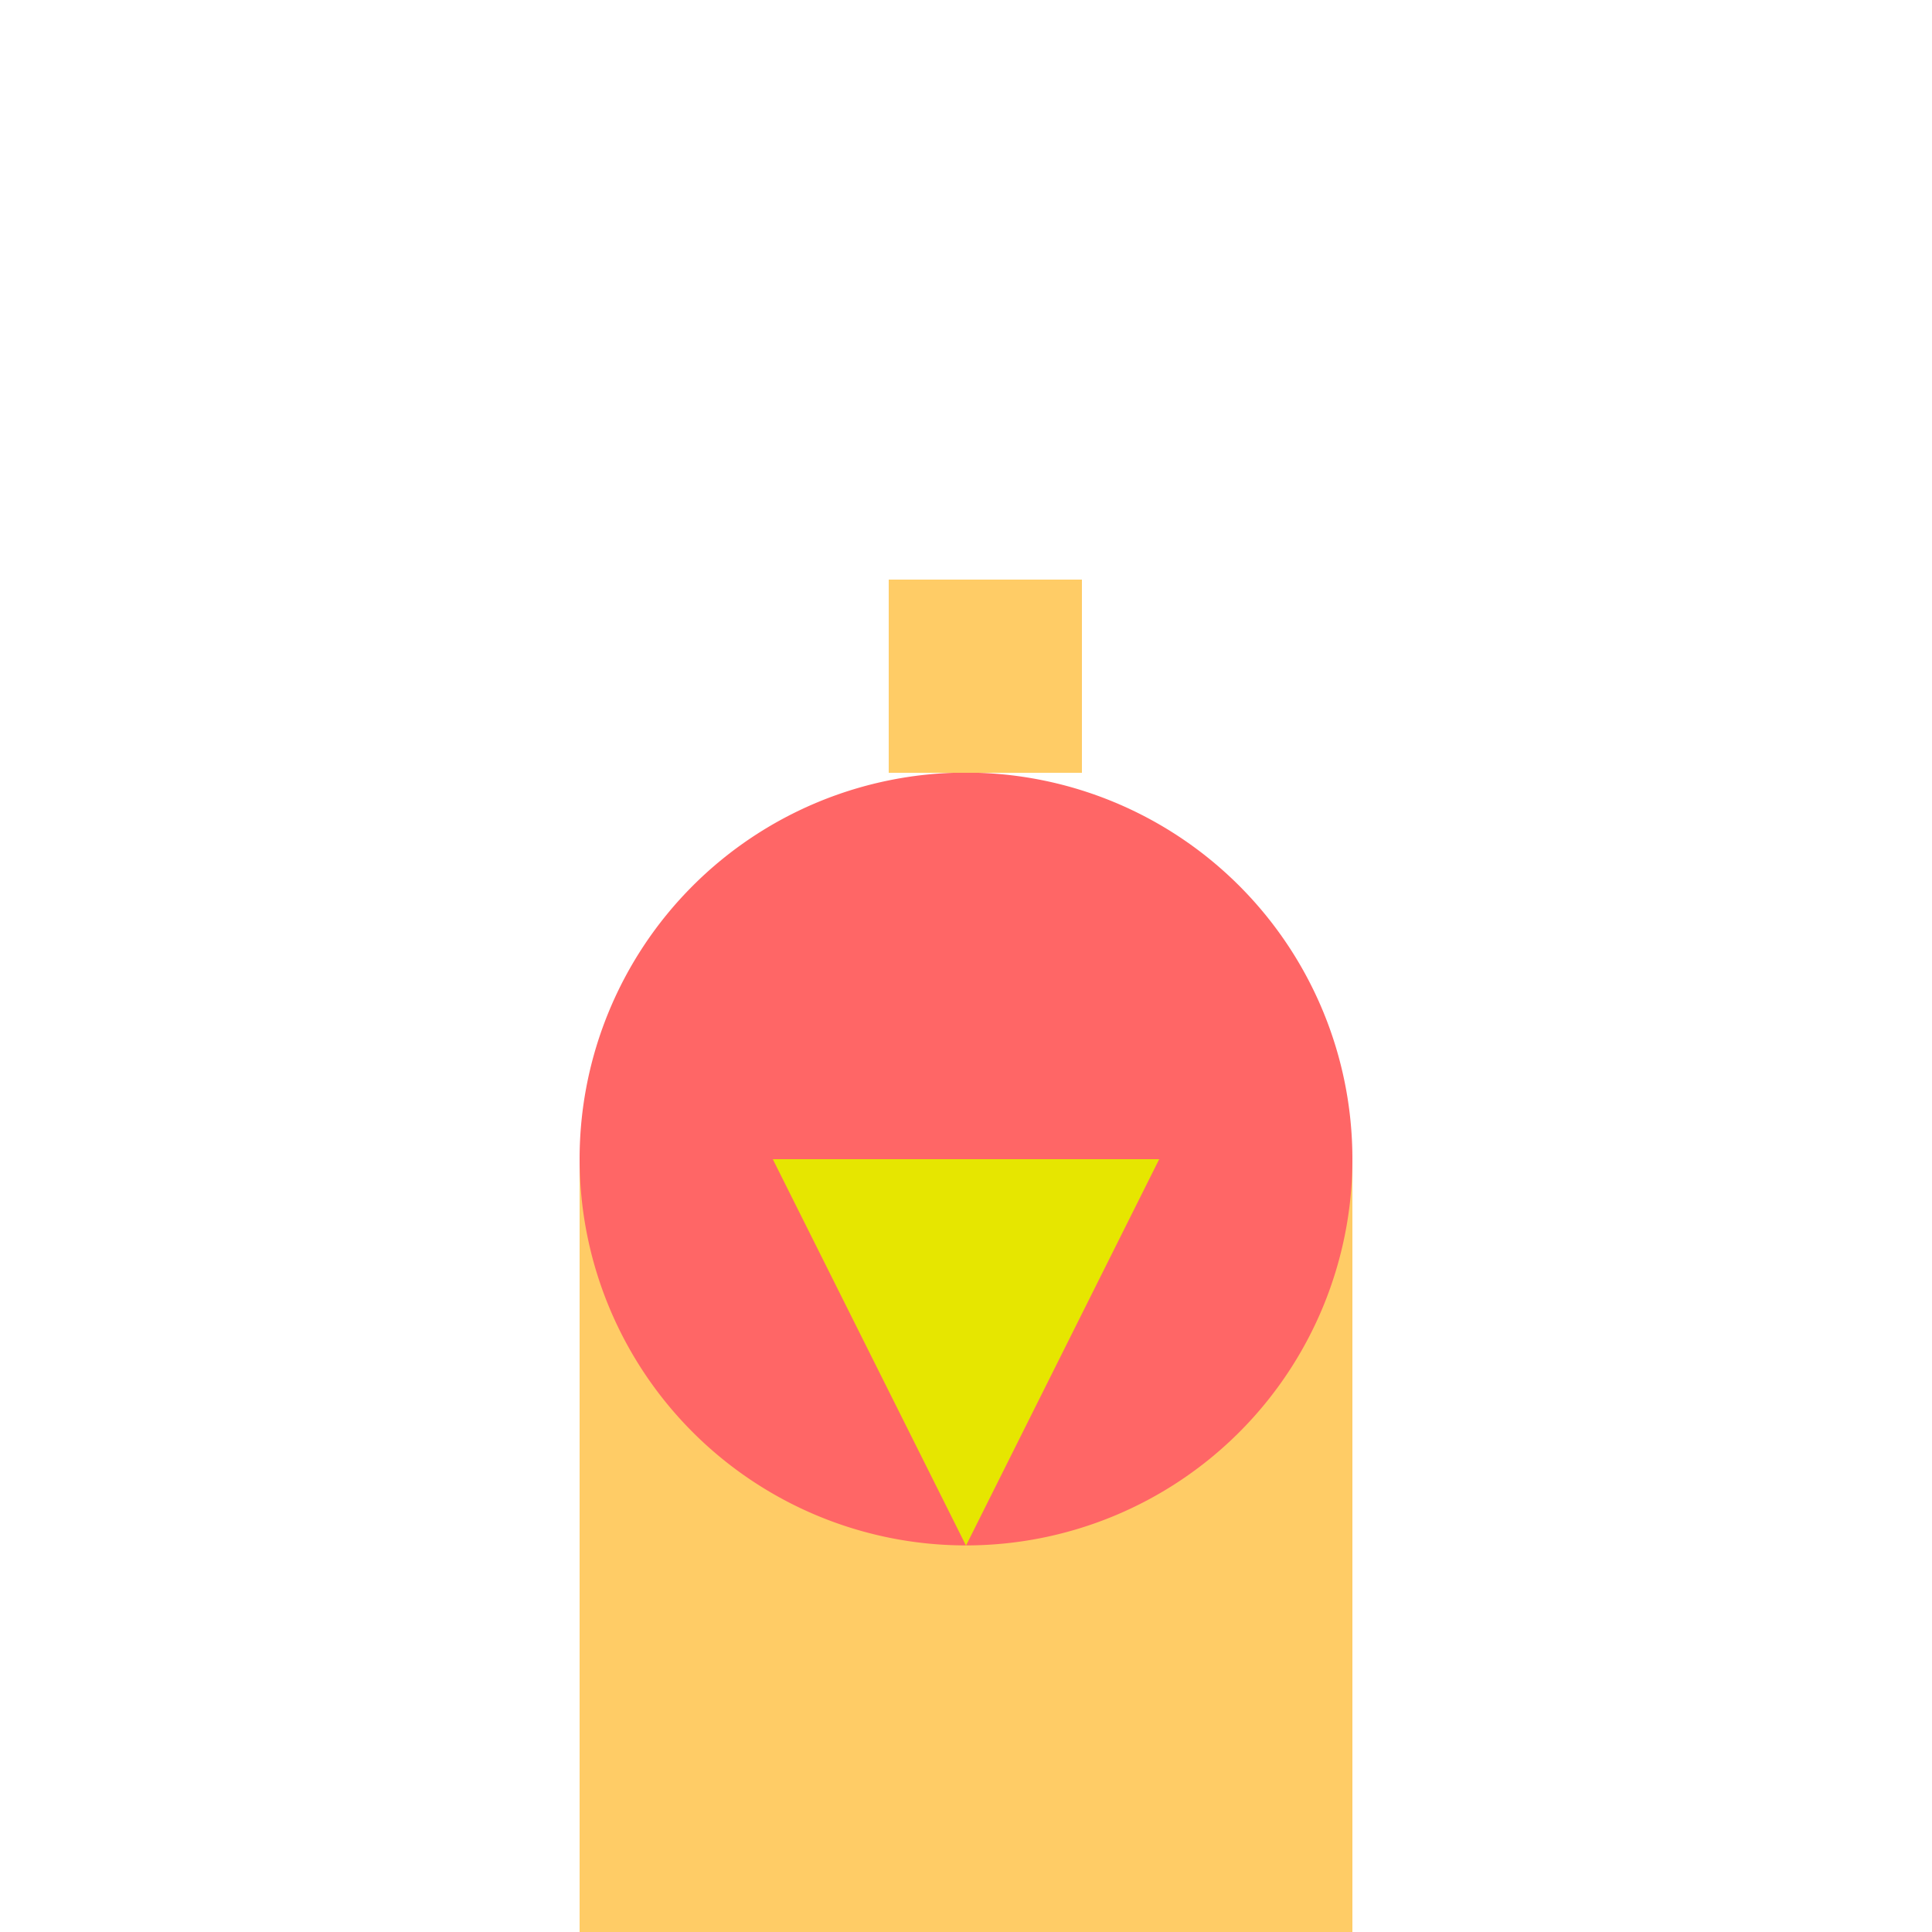
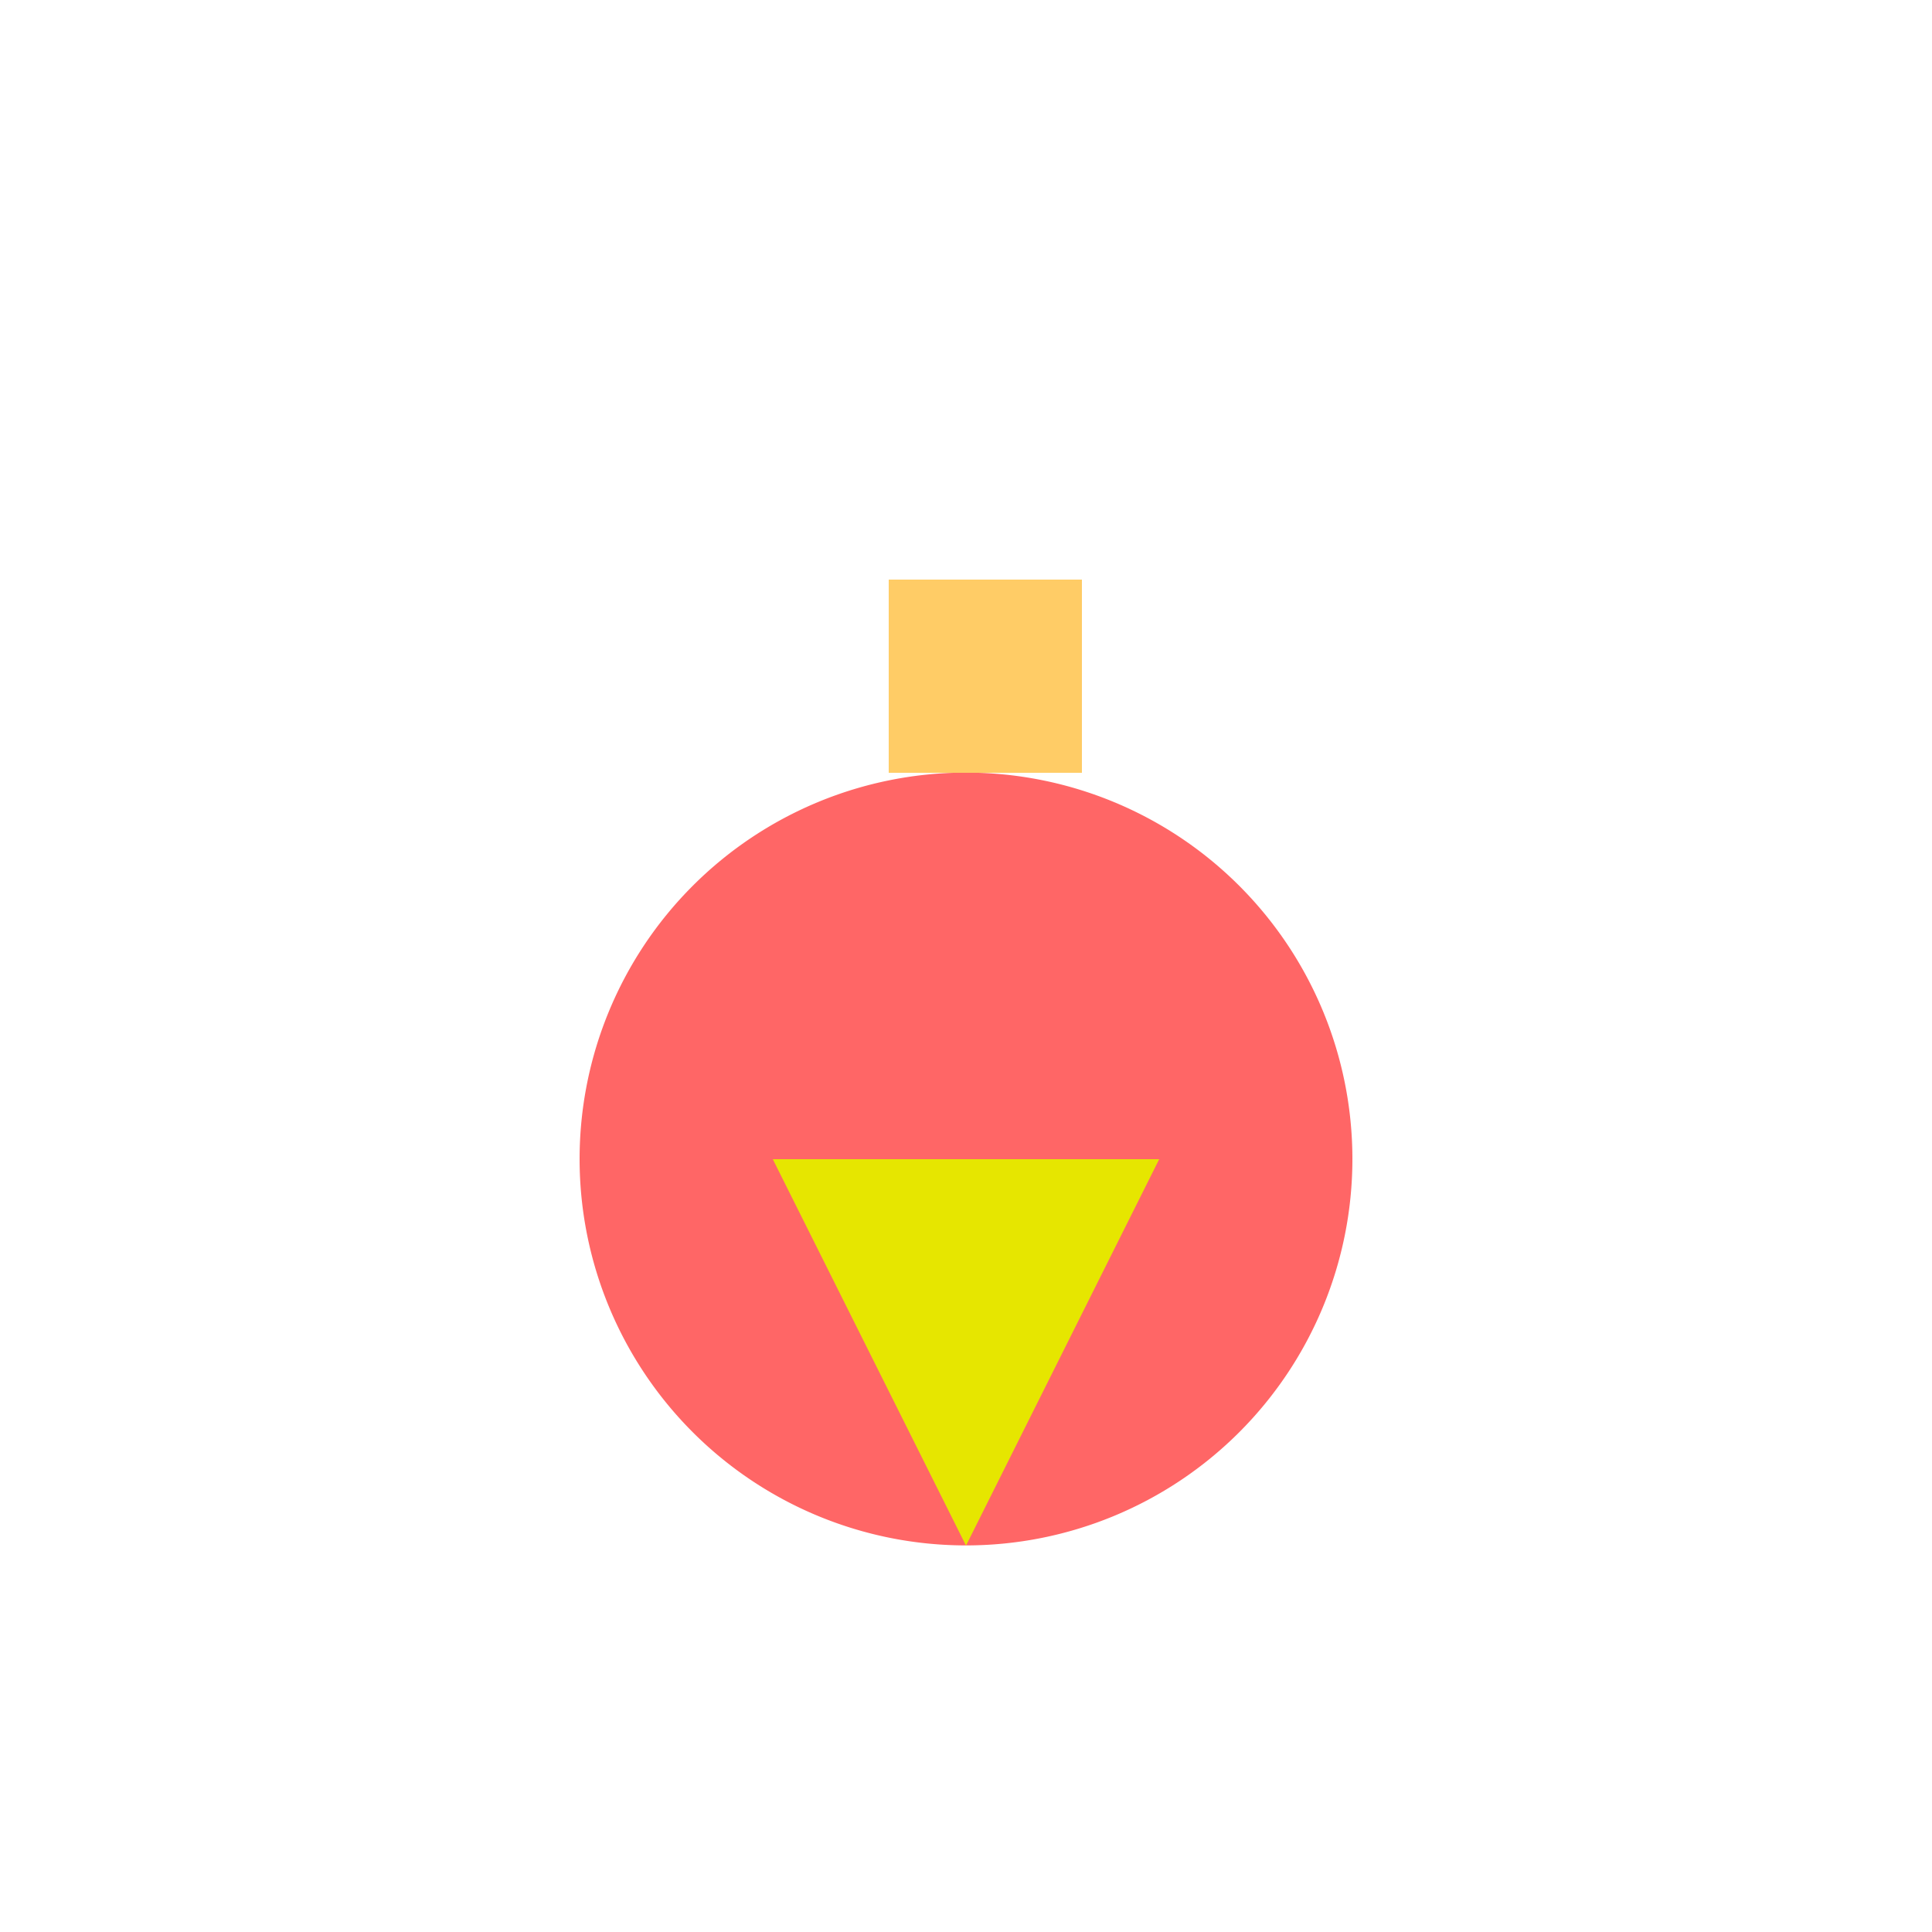
<svg xmlns="http://www.w3.org/2000/svg" width="500" height="500">
  <defs />
  <g>
-     <path fill="#ffcc66" stroke="none" paint-order="stroke fill markers" d=" M 150 300 L 350 300 L 350 500 L 150 500 L 150 300 Z" />
-     <path fill="#ff9966" stroke="none" paint-order="stroke fill markers" d=" M 150 300 L 250 200 L 350 300" />
+     <path fill="#ff9966" stroke="none" paint-order="stroke fill markers" d=" M 150 300 L 250 200 " />
    <path fill="#ff6666" stroke="none" paint-order="stroke fill markers" d=" M 350 300 A 100 100 0 1 1 350 299.9" />
    <path fill="#e6e600" stroke="none" paint-order="stroke fill markers" d=" M 200 300 L 300 300 L 250 400" />
-     <path fill="none" stroke="none" />
    <rect fill="#ffcc66" stroke="none" x="230" y="150" width="50" height="50" />
  </g>
</svg>